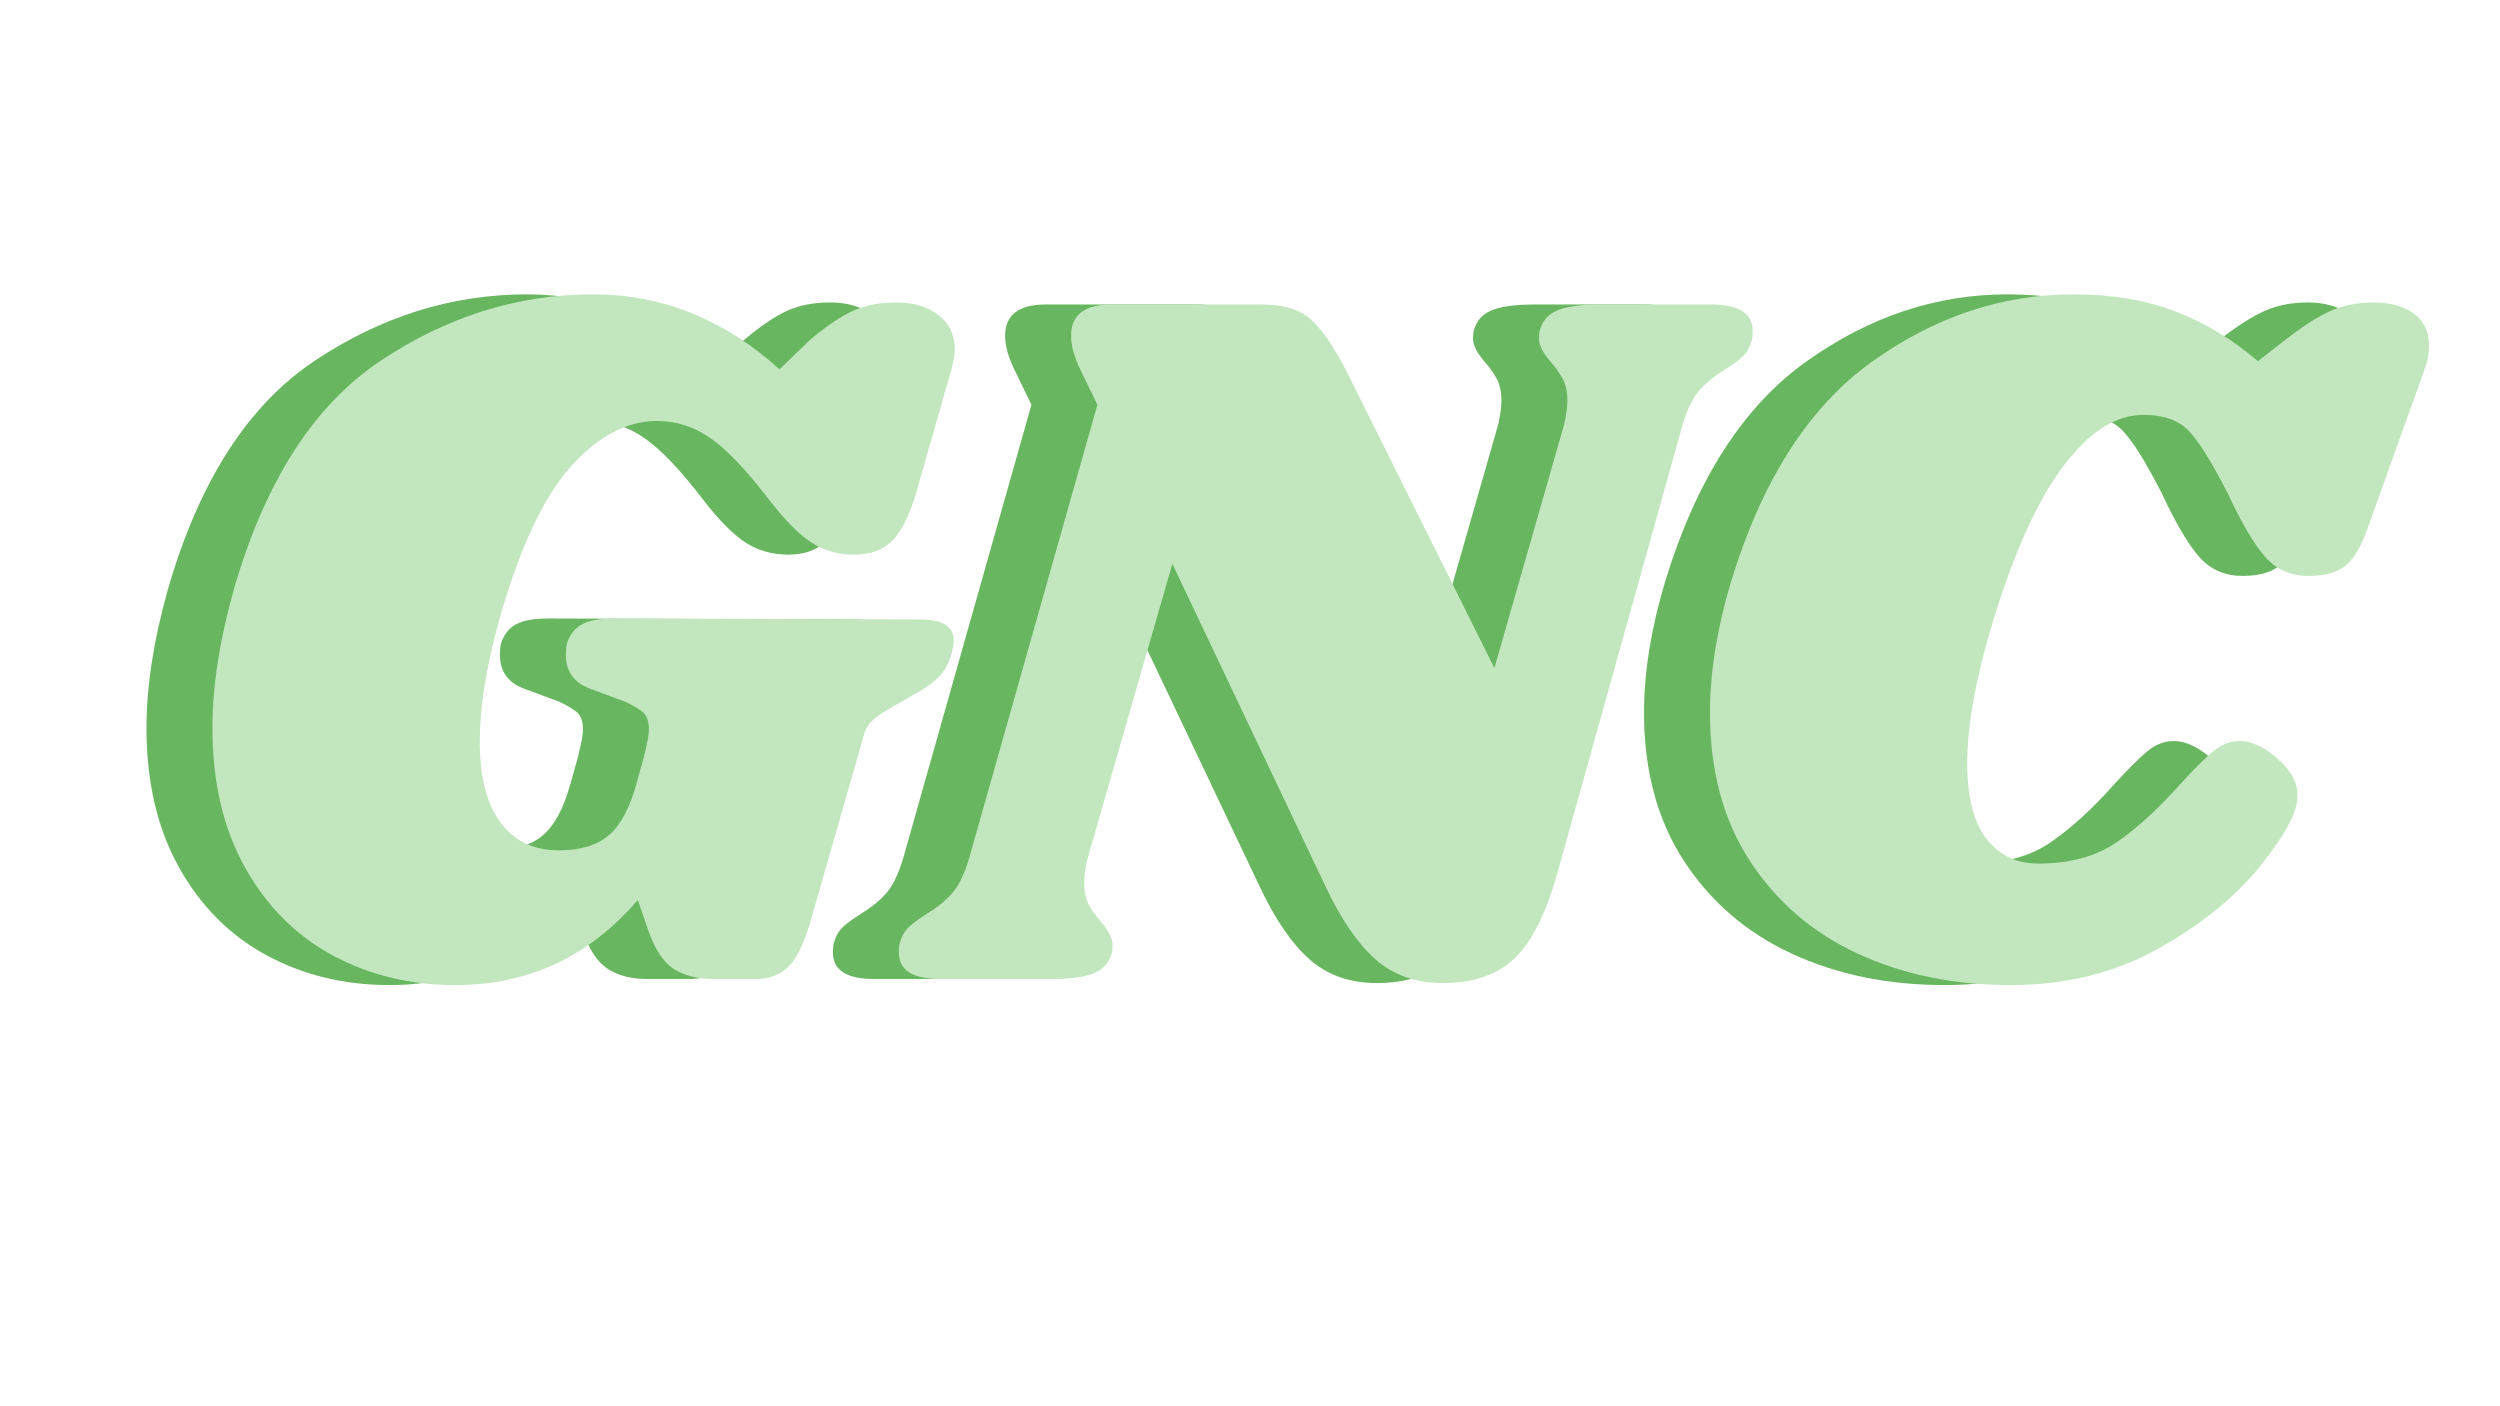
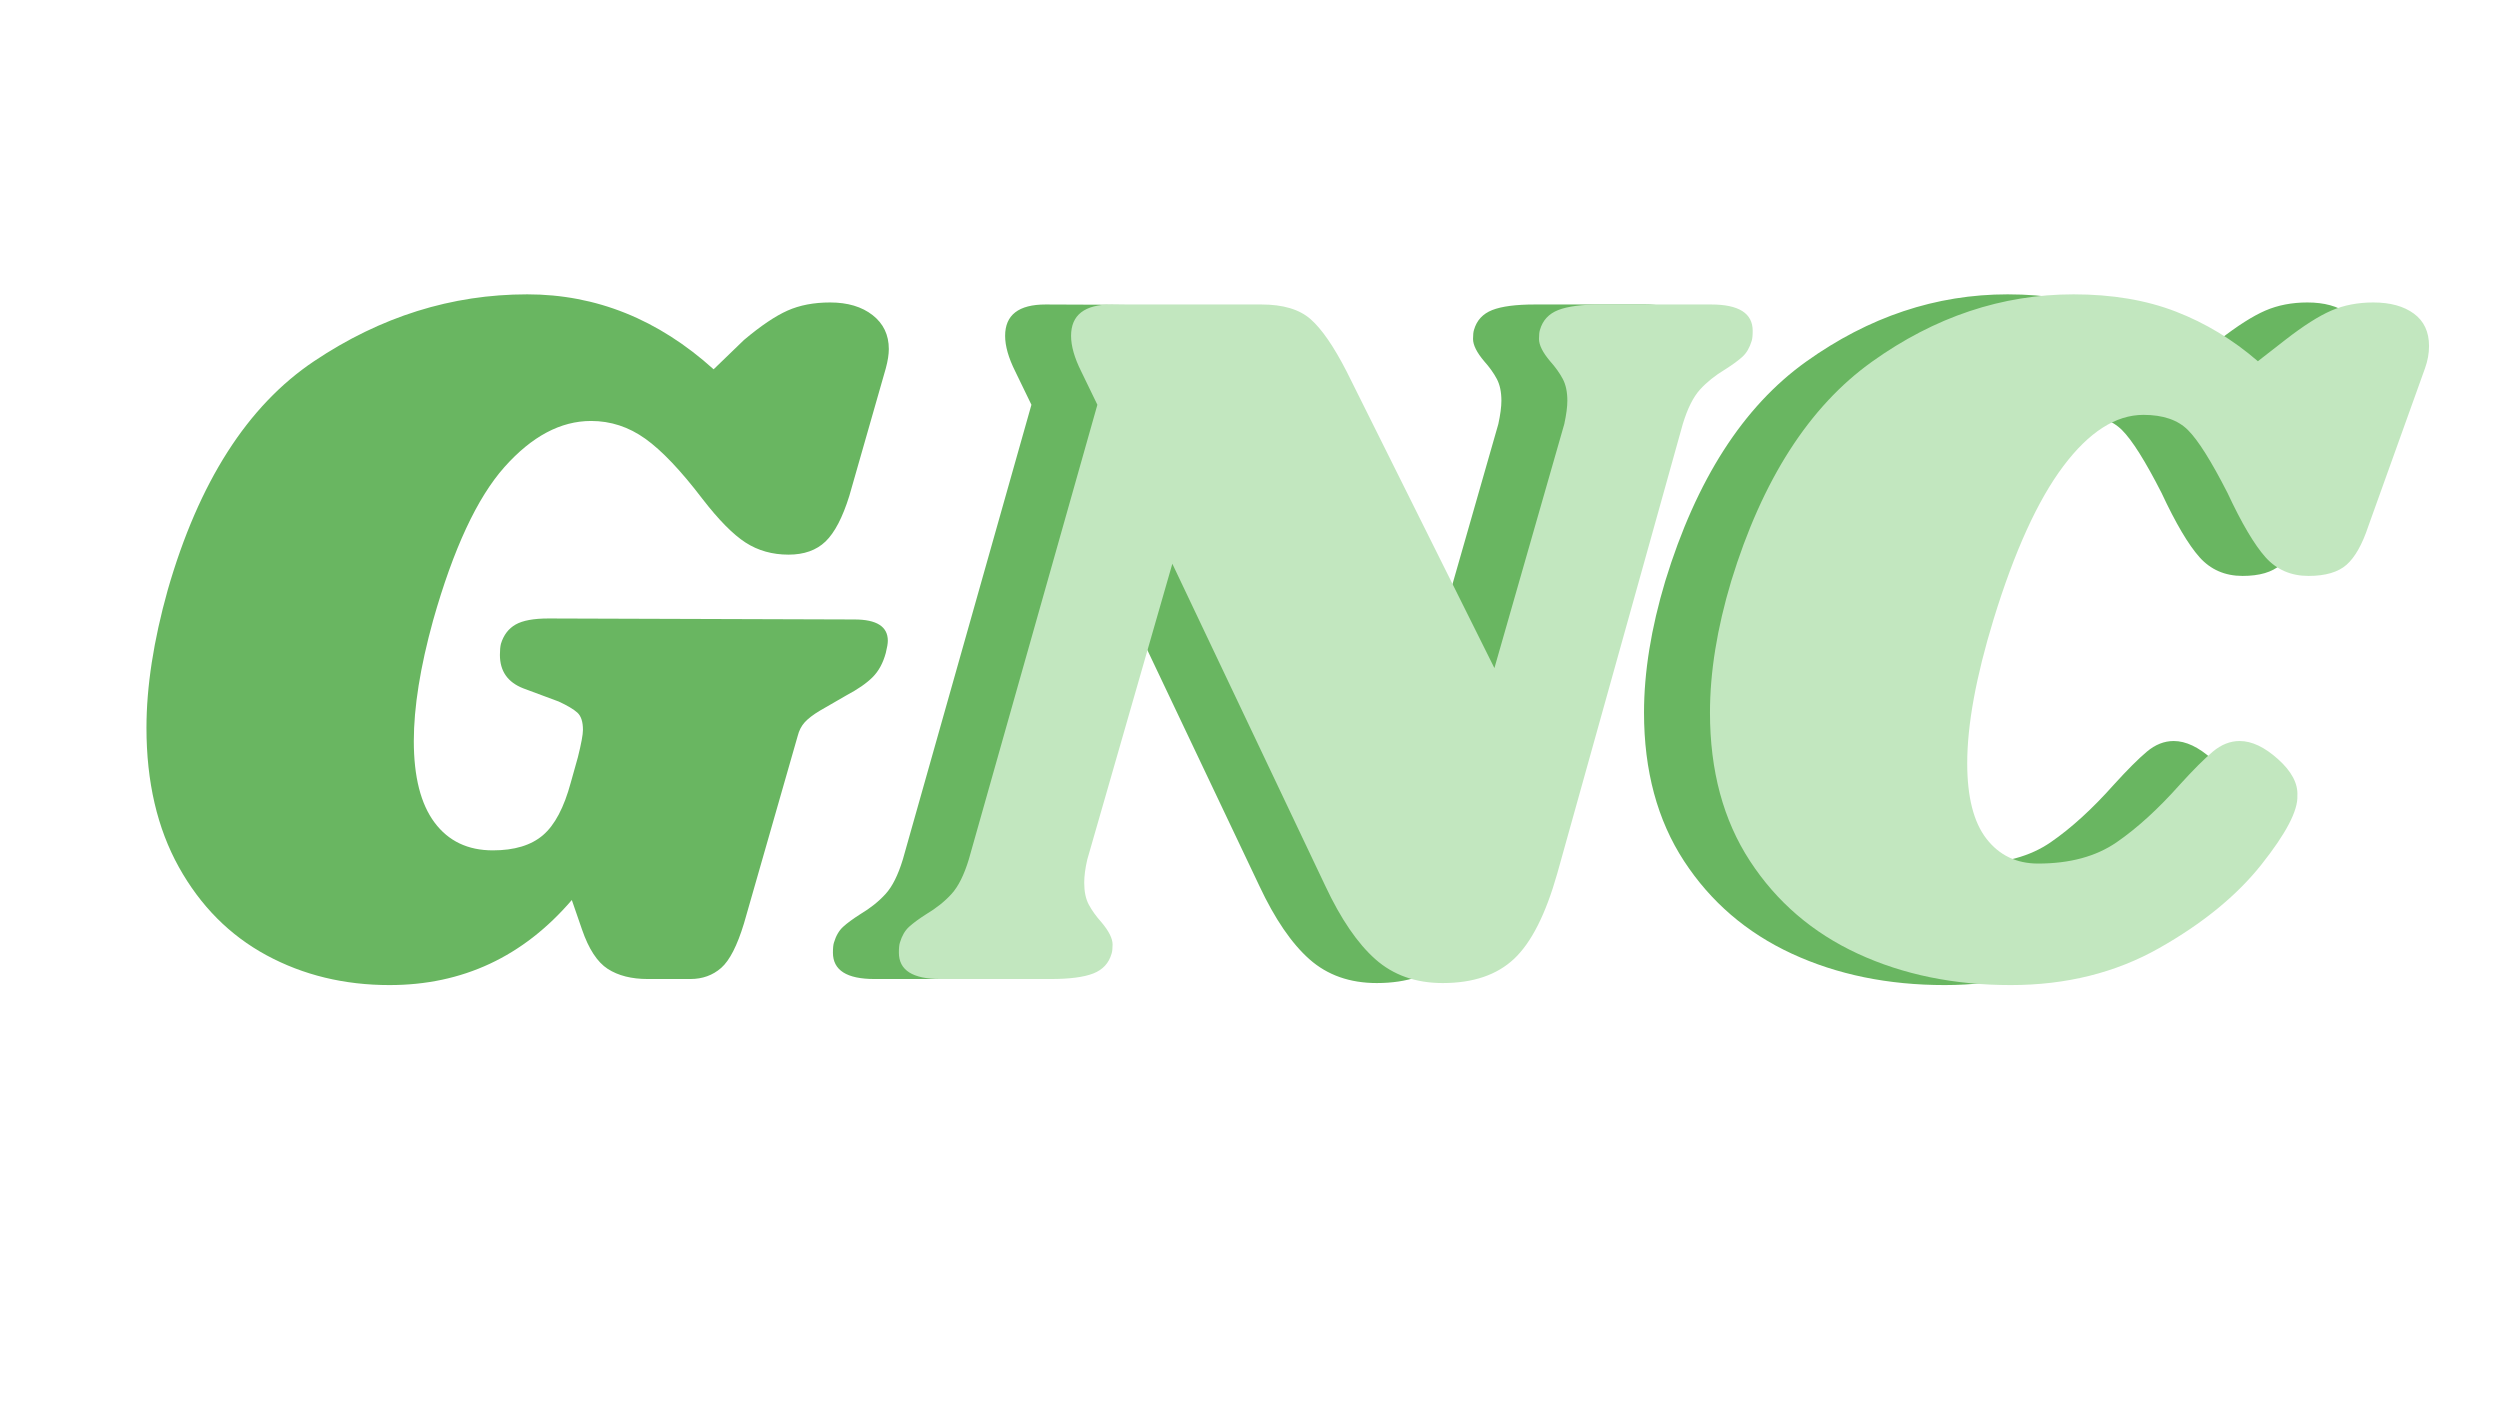
<svg xmlns="http://www.w3.org/2000/svg" height="768" preserveAspectRatio="xMidYMid meet" version="1.0" viewBox="0 0 1024.5 576" width="1366" zoomAndPan="magnify">
  <defs>
    <g />
  </defs>
  <g fill="#69b661" fill-opacity="1">
    <g transform="translate(36.769, 401.2)">
      <g>
        <path d="M 122.859 2.484 C 104.316 2.484 87.504 -1.594 72.422 -9.75 C 57.348 -17.914 45.383 -29.953 36.531 -45.859 C 27.676 -61.773 23.25 -80.801 23.25 -102.938 C 23.25 -119.812 26.148 -138.625 31.953 -159.375 C 44.68 -203.645 64.672 -234.91 91.922 -253.172 C 119.18 -271.441 148.305 -280.578 179.297 -280.578 C 207.523 -280.578 232.984 -270.336 255.672 -249.859 L 268.125 -261.891 C 275.039 -267.703 280.988 -271.711 285.969 -273.922 C 290.945 -276.141 296.758 -277.25 303.406 -277.25 C 310.594 -277.25 316.398 -275.52 320.828 -272.062 C 325.254 -268.602 327.469 -263.969 327.469 -258.156 C 327.469 -255.945 327.055 -253.316 326.234 -250.266 L 311.281 -197.984 C 308.52 -189.129 305.27 -182.898 301.531 -179.297 C 297.789 -175.703 292.738 -173.906 286.375 -173.906 C 279.738 -173.906 273.859 -175.562 268.734 -178.875 C 263.617 -182.195 257.742 -188.148 251.109 -196.734 C 242.254 -208.359 234.438 -216.586 227.656 -221.422 C 220.875 -226.266 213.473 -228.688 205.453 -228.688 C 192.992 -228.688 181.16 -222.391 169.953 -209.797 C 158.754 -197.211 149.004 -176.254 140.703 -146.922 C 135.441 -127.828 132.812 -111.363 132.812 -97.531 C 132.812 -82.863 135.645 -71.727 141.312 -64.125 C 146.988 -56.52 154.945 -52.719 165.188 -52.719 C 174.039 -52.719 180.891 -54.789 185.734 -58.938 C 190.578 -63.082 194.379 -70.273 197.141 -80.516 L 200.047 -90.891 C 201.43 -96.43 202.125 -100.164 202.125 -102.094 C 202.125 -105.414 201.363 -107.77 199.844 -109.156 C 198.32 -110.539 195.766 -112.062 192.172 -113.719 L 177.641 -119.125 C 171.273 -121.613 168.094 -126.176 168.094 -132.812 C 168.094 -134.75 168.234 -136.27 168.516 -137.375 C 169.617 -140.977 171.625 -143.609 174.531 -145.266 C 177.438 -146.922 181.93 -147.75 188.016 -147.75 L 313.359 -147.344 C 322.492 -147.344 327.062 -144.438 327.062 -138.625 C 327.062 -137.52 326.785 -135.859 326.234 -133.641 C 325.117 -129.492 323.316 -126.176 320.828 -123.688 C 318.336 -121.195 314.742 -118.707 310.047 -116.219 L 299.25 -109.984 C 296.477 -108.328 294.398 -106.738 293.016 -105.219 C 291.641 -103.695 290.676 -101.828 290.125 -99.609 L 268.125 -22.828 C 265.352 -13.691 262.238 -7.602 258.781 -4.562 C 255.32 -1.52 251.102 0 246.125 0 L 228.688 0 C 222.051 0 216.586 -1.379 212.297 -4.141 C 208.004 -6.91 204.477 -12.312 201.719 -20.344 L 197.562 -32.375 C 177.633 -9.133 152.734 2.484 122.859 2.484 Z M 122.859 2.484" />
      </g>
    </g>
  </g>
  <g fill="#69b661" fill-opacity="1">
    <g transform="translate(350.882, 401.2)">
      <g>
-         <path d="M 323.328 -276.422 C 334.672 -276.422 340.344 -272.82 340.344 -265.625 C 340.344 -263.688 340.203 -262.305 339.922 -261.484 C 339.086 -258.711 337.844 -256.566 336.188 -255.047 C 334.531 -253.523 332.176 -251.797 329.125 -249.859 C 324.977 -247.367 321.52 -244.598 318.75 -241.547 C 315.988 -238.504 313.641 -233.805 311.703 -227.453 L 260.234 -43.172 C 255.523 -26.566 249.645 -14.941 242.594 -8.297 C 235.539 -1.66 225.785 1.656 213.328 1.656 C 202.266 1.656 193.066 -1.594 185.734 -8.094 C 178.398 -14.594 171.551 -24.625 165.188 -38.188 L 102.516 -170.172 L 67.656 -48.969 C 66.82 -45.375 66.406 -42.191 66.406 -39.422 C 66.406 -35.828 67.023 -32.852 68.266 -30.5 C 69.516 -28.156 71.25 -25.738 73.469 -23.25 C 76.508 -19.645 78.031 -16.598 78.031 -14.109 C 78.031 -12.453 77.891 -11.207 77.609 -10.375 C 76.504 -6.5 74.016 -3.801 70.141 -2.281 C 66.266 -0.758 60.457 0 52.719 0 L 7.469 0 C -3.875 0 -9.547 -3.598 -9.547 -10.797 C -9.547 -12.734 -9.406 -14.113 -9.125 -14.938 C -8.301 -17.707 -7.055 -19.852 -5.391 -21.375 C -3.734 -22.895 -1.383 -24.625 1.656 -26.562 C 5.812 -29.051 9.27 -31.816 12.031 -34.859 C 14.801 -37.898 17.156 -42.602 19.094 -48.969 L 71.797 -235.328 L 65.156 -249.031 C 62.395 -254.562 61.016 -259.406 61.016 -263.562 C 61.016 -272.133 66.547 -276.422 77.609 -276.422 L 139.047 -276.422 C 147.898 -276.422 154.609 -274.414 159.172 -270.406 C 163.734 -266.395 168.645 -259.27 173.906 -249.031 L 234.5 -127.422 L 263.141 -227.453 C 263.973 -231.316 264.391 -234.492 264.391 -236.984 C 264.391 -240.586 263.766 -243.562 262.516 -245.906 C 261.273 -248.258 259.547 -250.68 257.328 -253.172 C 254.285 -256.773 252.766 -259.82 252.766 -262.312 C 252.766 -263.969 252.898 -265.211 253.172 -266.047 C 254.285 -269.922 256.773 -272.617 260.641 -274.141 C 264.516 -275.66 270.328 -276.422 278.078 -276.422 Z M 323.328 -276.422" />
+         <path d="M 323.328 -276.422 C 334.672 -276.422 340.344 -272.82 340.344 -265.625 C 340.344 -263.688 340.203 -262.305 339.922 -261.484 C 339.086 -258.711 337.844 -256.566 336.188 -255.047 C 334.531 -253.523 332.176 -251.797 329.125 -249.859 C 324.977 -247.367 321.52 -244.598 318.75 -241.547 C 315.988 -238.504 313.641 -233.805 311.703 -227.453 L 260.234 -43.172 C 255.523 -26.566 249.645 -14.941 242.594 -8.297 C 235.539 -1.66 225.785 1.656 213.328 1.656 C 202.266 1.656 193.066 -1.594 185.734 -8.094 C 178.398 -14.594 171.551 -24.625 165.188 -38.188 L 102.516 -170.172 L 67.656 -48.969 C 66.82 -45.375 66.406 -42.191 66.406 -39.422 C 66.406 -35.828 67.023 -32.852 68.266 -30.5 C 69.516 -28.156 71.25 -25.738 73.469 -23.25 C 76.508 -19.645 78.031 -16.598 78.031 -14.109 C 78.031 -12.453 77.891 -11.207 77.609 -10.375 C 76.504 -6.5 74.016 -3.801 70.141 -2.281 C 66.266 -0.758 60.457 0 52.719 0 L 7.469 0 C -3.875 0 -9.547 -3.598 -9.547 -10.797 C -9.547 -12.734 -9.406 -14.113 -9.125 -14.938 C -8.301 -17.707 -7.055 -19.852 -5.391 -21.375 C -3.734 -22.895 -1.383 -24.625 1.656 -26.562 C 5.812 -29.051 9.27 -31.816 12.031 -34.859 C 14.801 -37.898 17.156 -42.602 19.094 -48.969 L 71.797 -235.328 L 65.156 -249.031 C 62.395 -254.562 61.016 -259.406 61.016 -263.562 C 61.016 -272.133 66.547 -276.422 77.609 -276.422 C 147.898 -276.422 154.609 -274.414 159.172 -270.406 C 163.734 -266.395 168.645 -259.27 173.906 -249.031 L 234.5 -127.422 L 263.141 -227.453 C 263.973 -231.316 264.391 -234.492 264.391 -236.984 C 264.391 -240.586 263.766 -243.562 262.516 -245.906 C 261.273 -248.258 259.547 -250.68 257.328 -253.172 C 254.285 -256.773 252.766 -259.82 252.766 -262.312 C 252.766 -263.969 252.898 -265.211 253.172 -266.047 C 254.285 -269.922 256.773 -272.617 260.641 -274.141 C 264.516 -275.66 270.328 -276.422 278.078 -276.422 Z M 323.328 -276.422" />
      </g>
    </g>
  </g>
  <g fill="#69b661" fill-opacity="1">
    <g transform="translate(652.546, 401.2)">
      <g>
        <path d="M 144.438 2.484 C 121.195 2.484 100.305 -1.801 81.766 -10.375 C 63.223 -18.957 48.488 -31.617 37.562 -48.359 C 26.633 -65.098 21.172 -85.363 21.172 -109.156 C 21.172 -125.758 24.078 -143.742 29.891 -163.109 C 42.609 -204.617 61.832 -234.57 87.562 -252.969 C 113.301 -271.375 140.836 -280.578 170.172 -280.578 C 185.941 -280.578 199.91 -278.223 212.078 -273.516 C 224.254 -268.805 235.461 -262.023 245.703 -253.172 L 256.906 -261.891 C 264.383 -267.703 270.68 -271.711 275.797 -273.922 C 280.922 -276.141 286.66 -277.25 293.016 -277.25 C 299.941 -277.25 305.477 -275.727 309.625 -272.688 C 313.77 -269.645 315.844 -265.219 315.844 -259.406 C 315.844 -256.363 315.289 -253.316 314.188 -250.266 L 290.953 -185.531 C 288.461 -178.051 285.488 -172.789 282.031 -169.75 C 278.57 -166.707 273.379 -165.188 266.453 -165.188 C 259.266 -165.188 253.383 -167.742 248.812 -172.859 C 244.25 -177.984 239.062 -186.77 233.25 -199.219 C 226.613 -212.227 221.219 -220.805 217.062 -224.953 C 212.914 -229.109 206.832 -231.188 198.812 -231.188 C 187.469 -231.188 176.535 -224.195 166.016 -210.219 C 155.504 -196.25 145.957 -175.289 137.375 -147.344 C 130.188 -123.82 126.594 -104.176 126.594 -88.406 C 126.594 -74.57 129.219 -64.266 134.469 -57.484 C 139.727 -50.703 146.785 -47.312 155.641 -47.312 C 168.648 -47.312 179.375 -50.219 187.812 -56.031 C 196.25 -61.844 204.895 -69.727 213.75 -79.688 C 219.281 -85.77 223.773 -90.266 227.234 -93.172 C 230.691 -96.078 234.359 -97.531 238.234 -97.531 C 243.211 -97.531 248.469 -95.039 254 -90.062 C 259.539 -85.082 262.172 -80.102 261.891 -75.125 C 262.172 -69.039 257.258 -59.633 247.156 -46.906 C 237.062 -34.176 223.086 -22.758 205.234 -12.656 C 187.391 -2.562 167.125 2.484 144.438 2.484 Z M 144.438 2.484" />
      </g>
    </g>
  </g>
  <g fill="#c2e7bf" fill-opacity="1">
    <g transform="translate(63.797, 401.2)">
      <g>
-         <path d="M 122.859 2.484 C 104.316 2.484 87.504 -1.594 72.422 -9.75 C 57.348 -17.914 45.383 -29.953 36.531 -45.859 C 27.676 -61.773 23.25 -80.801 23.25 -102.938 C 23.25 -119.812 26.148 -138.625 31.953 -159.375 C 44.68 -203.645 64.672 -234.91 91.922 -253.172 C 119.18 -271.441 148.305 -280.578 179.297 -280.578 C 207.523 -280.578 232.984 -270.336 255.672 -249.859 L 268.125 -261.891 C 275.039 -267.703 280.988 -271.711 285.969 -273.922 C 290.945 -276.141 296.758 -277.25 303.406 -277.25 C 310.594 -277.25 316.398 -275.52 320.828 -272.062 C 325.254 -268.602 327.469 -263.969 327.469 -258.156 C 327.469 -255.945 327.055 -253.316 326.234 -250.266 L 311.281 -197.984 C 308.52 -189.129 305.27 -182.898 301.531 -179.297 C 297.789 -175.703 292.738 -173.906 286.375 -173.906 C 279.738 -173.906 273.859 -175.562 268.734 -178.875 C 263.617 -182.195 257.742 -188.148 251.109 -196.734 C 242.254 -208.359 234.438 -216.586 227.656 -221.422 C 220.875 -226.266 213.473 -228.688 205.453 -228.688 C 192.992 -228.688 181.16 -222.391 169.953 -209.797 C 158.754 -197.211 149.004 -176.254 140.703 -146.922 C 135.441 -127.828 132.812 -111.363 132.812 -97.531 C 132.812 -82.863 135.645 -71.727 141.312 -64.125 C 146.988 -56.52 154.945 -52.719 165.188 -52.719 C 174.039 -52.719 180.891 -54.789 185.734 -58.938 C 190.578 -63.082 194.379 -70.273 197.141 -80.516 L 200.047 -90.891 C 201.43 -96.43 202.125 -100.164 202.125 -102.094 C 202.125 -105.414 201.363 -107.77 199.844 -109.156 C 198.32 -110.539 195.766 -112.062 192.172 -113.719 L 177.641 -119.125 C 171.273 -121.613 168.094 -126.176 168.094 -132.812 C 168.094 -134.75 168.234 -136.27 168.516 -137.375 C 169.617 -140.977 171.625 -143.609 174.531 -145.266 C 177.438 -146.922 181.93 -147.75 188.016 -147.75 L 313.359 -147.344 C 322.492 -147.344 327.062 -144.438 327.062 -138.625 C 327.062 -137.52 326.785 -135.859 326.234 -133.641 C 325.117 -129.492 323.316 -126.176 320.828 -123.688 C 318.336 -121.195 314.742 -118.707 310.047 -116.219 L 299.25 -109.984 C 296.477 -108.328 294.398 -106.738 293.016 -105.219 C 291.641 -103.695 290.676 -101.828 290.125 -99.609 L 268.125 -22.828 C 265.352 -13.691 262.238 -7.602 258.781 -4.562 C 255.32 -1.52 251.102 0 246.125 0 L 228.688 0 C 222.051 0 216.586 -1.379 212.297 -4.141 C 208.004 -6.91 204.477 -12.312 201.719 -20.344 L 197.562 -32.375 C 177.633 -9.133 152.734 2.484 122.859 2.484 Z M 122.859 2.484" />
-       </g>
+         </g>
    </g>
  </g>
  <g fill="#c2e7bf" fill-opacity="1">
    <g transform="translate(377.909, 401.2)">
      <g>
        <path d="M 323.328 -276.422 C 334.672 -276.422 340.344 -272.82 340.344 -265.625 C 340.344 -263.688 340.203 -262.305 339.922 -261.484 C 339.086 -258.711 337.844 -256.566 336.188 -255.047 C 334.531 -253.523 332.176 -251.797 329.125 -249.859 C 324.977 -247.367 321.52 -244.598 318.75 -241.547 C 315.988 -238.504 313.641 -233.805 311.703 -227.453 L 260.234 -43.172 C 255.523 -26.566 249.645 -14.941 242.594 -8.297 C 235.539 -1.66 225.785 1.656 213.328 1.656 C 202.266 1.656 193.066 -1.594 185.734 -8.094 C 178.398 -14.594 171.551 -24.625 165.188 -38.188 L 102.516 -170.172 L 67.656 -48.969 C 66.82 -45.375 66.406 -42.191 66.406 -39.422 C 66.406 -35.828 67.023 -32.852 68.266 -30.5 C 69.516 -28.156 71.25 -25.738 73.469 -23.25 C 76.508 -19.645 78.031 -16.598 78.031 -14.109 C 78.031 -12.453 77.891 -11.207 77.609 -10.375 C 76.504 -6.5 74.016 -3.801 70.141 -2.281 C 66.266 -0.758 60.457 0 52.719 0 L 7.469 0 C -3.875 0 -9.547 -3.598 -9.547 -10.797 C -9.547 -12.734 -9.406 -14.113 -9.125 -14.938 C -8.301 -17.707 -7.055 -19.852 -5.391 -21.375 C -3.734 -22.895 -1.383 -24.625 1.656 -26.562 C 5.812 -29.051 9.27 -31.816 12.031 -34.859 C 14.801 -37.898 17.156 -42.602 19.094 -48.969 L 71.797 -235.328 L 65.156 -249.031 C 62.395 -254.562 61.016 -259.406 61.016 -263.562 C 61.016 -272.133 66.547 -276.422 77.609 -276.422 L 139.047 -276.422 C 147.898 -276.422 154.609 -274.414 159.172 -270.406 C 163.734 -266.395 168.645 -259.27 173.906 -249.031 L 234.5 -127.422 L 263.141 -227.453 C 263.973 -231.316 264.391 -234.492 264.391 -236.984 C 264.391 -240.586 263.766 -243.562 262.516 -245.906 C 261.273 -248.258 259.547 -250.68 257.328 -253.172 C 254.285 -256.773 252.766 -259.82 252.766 -262.312 C 252.766 -263.969 252.898 -265.211 253.172 -266.047 C 254.285 -269.922 256.773 -272.617 260.641 -274.141 C 264.516 -275.66 270.328 -276.422 278.078 -276.422 Z M 323.328 -276.422" />
      </g>
    </g>
  </g>
  <g fill="#c2e7bf" fill-opacity="1">
    <g transform="translate(679.574, 401.2)">
      <g>
        <path d="M 144.438 2.484 C 121.195 2.484 100.305 -1.801 81.766 -10.375 C 63.223 -18.957 48.488 -31.617 37.562 -48.359 C 26.633 -65.098 21.172 -85.363 21.172 -109.156 C 21.172 -125.758 24.078 -143.742 29.891 -163.109 C 42.609 -204.617 61.832 -234.57 87.562 -252.969 C 113.301 -271.375 140.836 -280.578 170.172 -280.578 C 185.941 -280.578 199.91 -278.223 212.078 -273.516 C 224.254 -268.805 235.461 -262.023 245.703 -253.172 L 256.906 -261.891 C 264.383 -267.703 270.68 -271.711 275.797 -273.922 C 280.922 -276.141 286.66 -277.25 293.016 -277.25 C 299.941 -277.25 305.477 -275.727 309.625 -272.688 C 313.77 -269.645 315.844 -265.219 315.844 -259.406 C 315.844 -256.363 315.289 -253.316 314.188 -250.266 L 290.953 -185.531 C 288.461 -178.051 285.488 -172.789 282.031 -169.75 C 278.57 -166.707 273.379 -165.188 266.453 -165.188 C 259.266 -165.188 253.383 -167.742 248.812 -172.859 C 244.25 -177.984 239.062 -186.77 233.25 -199.219 C 226.613 -212.227 221.219 -220.805 217.062 -224.953 C 212.914 -229.109 206.832 -231.188 198.812 -231.188 C 187.469 -231.188 176.535 -224.195 166.016 -210.219 C 155.504 -196.25 145.957 -175.289 137.375 -147.344 C 130.188 -123.82 126.594 -104.176 126.594 -88.406 C 126.594 -74.57 129.219 -64.266 134.469 -57.484 C 139.727 -50.703 146.785 -47.312 155.641 -47.312 C 168.648 -47.312 179.375 -50.219 187.812 -56.031 C 196.25 -61.844 204.895 -69.727 213.75 -79.688 C 219.281 -85.77 223.773 -90.266 227.234 -93.172 C 230.691 -96.078 234.359 -97.531 238.234 -97.531 C 243.211 -97.531 248.469 -95.039 254 -90.062 C 259.539 -85.082 262.172 -80.102 261.891 -75.125 C 262.172 -69.039 257.258 -59.633 247.156 -46.906 C 237.062 -34.176 223.086 -22.758 205.234 -12.656 C 187.391 -2.562 167.125 2.484 144.438 2.484 Z M 144.438 2.484" />
      </g>
    </g>
  </g>
</svg>